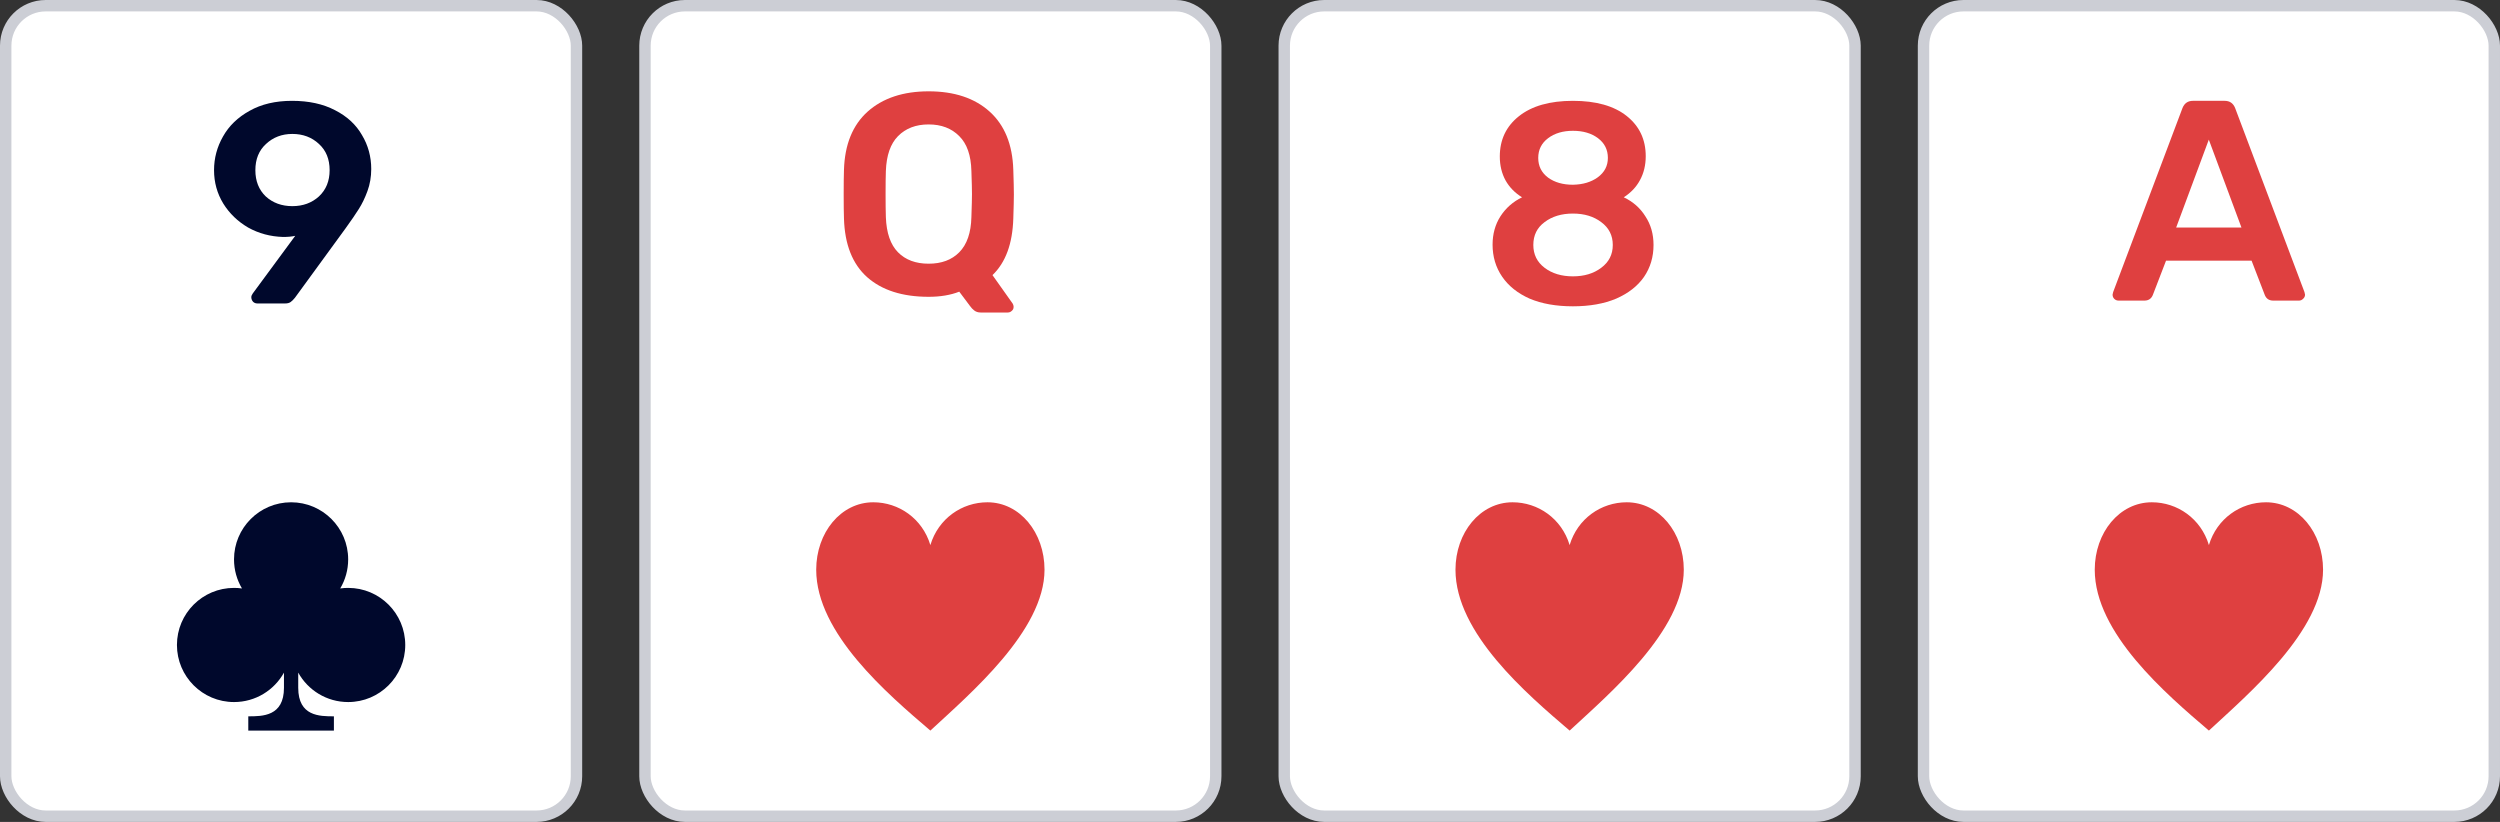
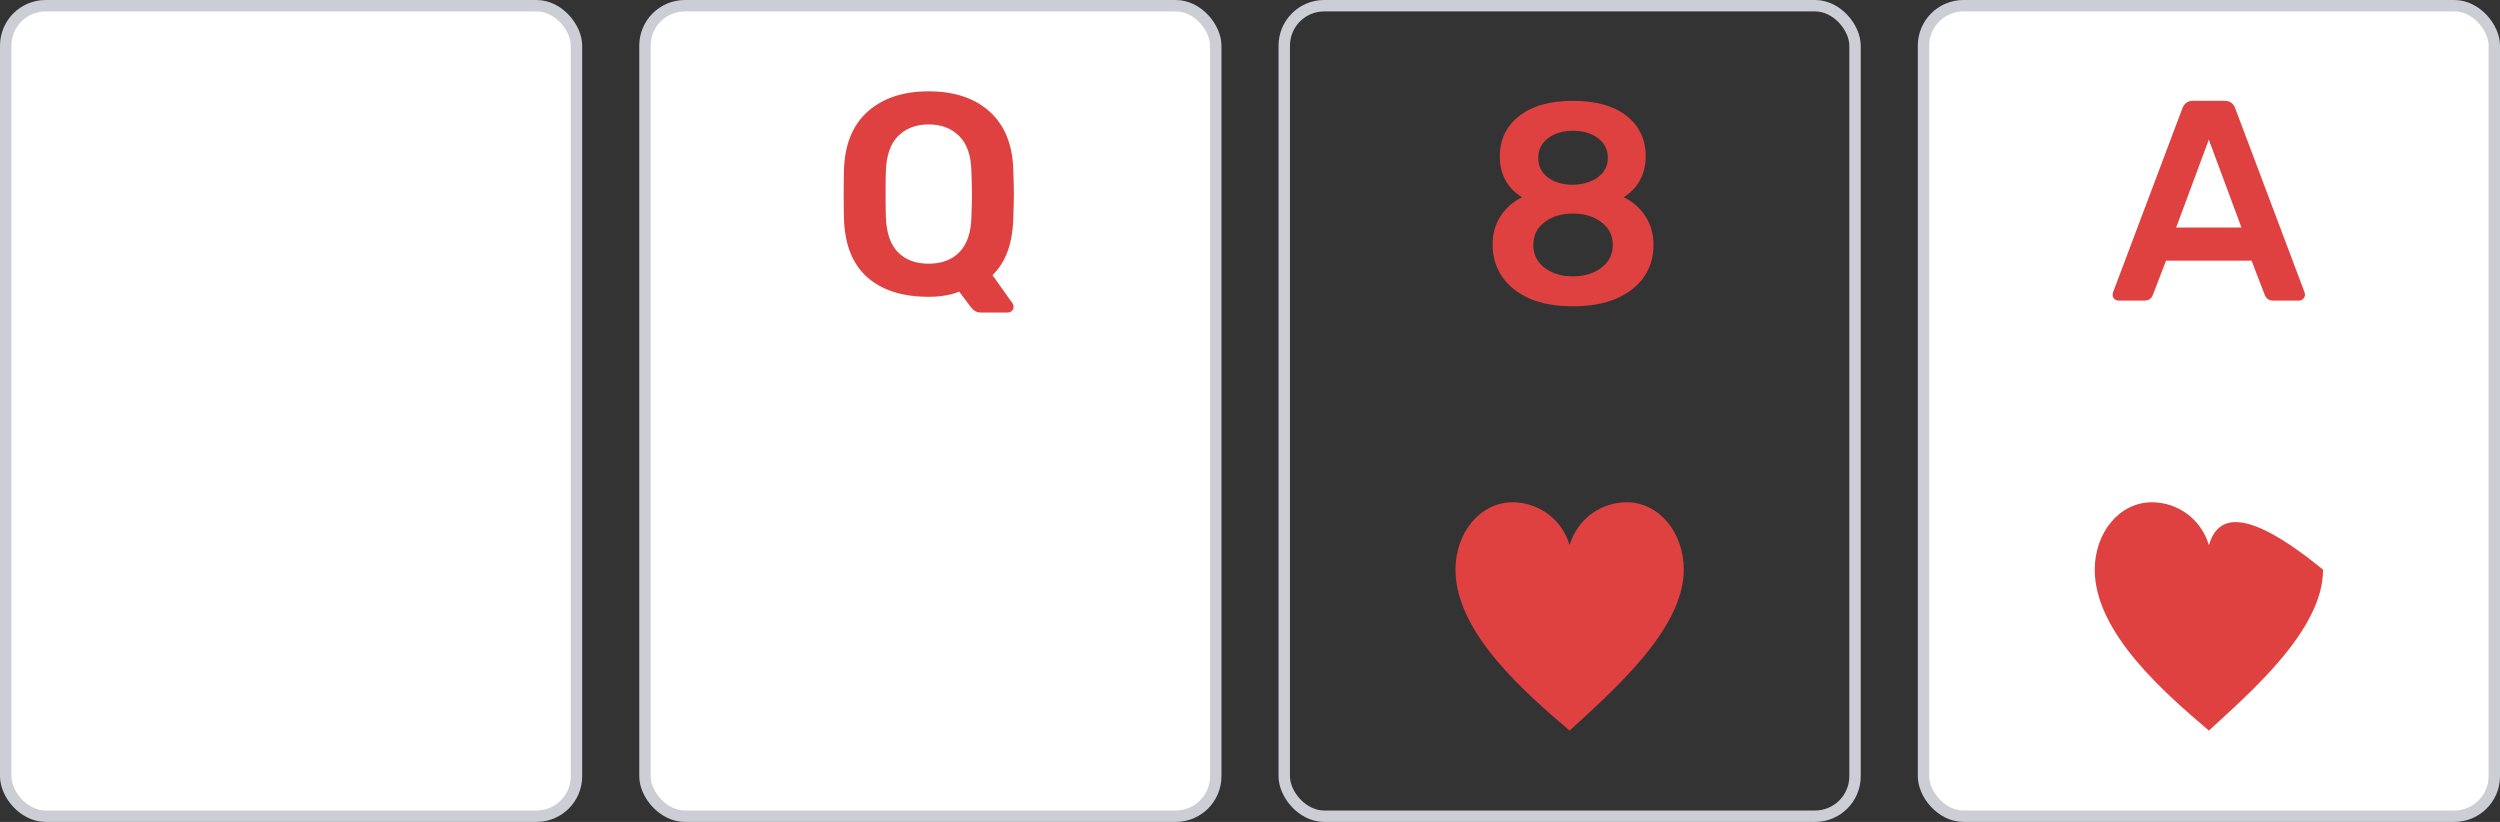
<svg xmlns="http://www.w3.org/2000/svg" width="219" height="72" viewBox="0 0 219 72" fill="none">
  <rect x="0" y="0" width="219" height="72" fill="#333333" stroke="none" />
  <rect x="0.5" y="0.5" width="50" height="71" rx="3.5" fill="white" />
-   <path d="M22.547 26.583C22.395 26.583 22.268 26.533 22.167 26.433C22.066 26.317 22.015 26.183 22.015 26.033C22.015 25.933 22.058 25.825 22.142 25.708L25.863 20.658C25.576 20.725 25.222 20.758 24.8 20.758C23.686 20.725 22.665 20.45 21.737 19.933C20.826 19.4 20.1 18.7 19.56 17.833C19.02 16.95 18.75 15.975 18.75 14.908C18.75 13.858 19.012 12.875 19.535 11.958C20.058 11.025 20.834 10.275 21.863 9.708C22.893 9.125 24.133 8.833 25.584 8.833C27.052 8.833 28.31 9.108 29.356 9.658C30.402 10.192 31.187 10.917 31.71 11.833C32.25 12.733 32.52 13.725 32.52 14.808C32.52 15.492 32.41 16.133 32.191 16.733C31.972 17.333 31.718 17.858 31.432 18.308C31.162 18.742 30.773 19.308 30.267 20.008L25.837 26.083C25.703 26.25 25.576 26.375 25.458 26.458C25.34 26.542 25.179 26.583 24.977 26.583H22.547ZM25.61 18.058C26.538 18.058 27.314 17.775 27.938 17.208C28.563 16.625 28.875 15.858 28.875 14.908C28.875 13.942 28.563 13.175 27.938 12.608C27.314 12.025 26.538 11.733 25.61 11.733C24.698 11.733 23.931 12.025 23.306 12.608C22.682 13.175 22.37 13.942 22.37 14.908C22.37 15.858 22.673 16.625 23.281 17.208C23.905 17.775 24.682 18.058 25.61 18.058Z" fill="#00082C" />
-   <path d="M30.5 49C30.5 49.931 30.246 50.802 29.803 51.548C30.031 51.516 30.263 51.5 30.5 51.5C33.261 51.5 35.5 53.739 35.5 56.5C35.5 59.261 33.261 61.5 30.5 61.5C28.617 61.5 26.978 60.46 26.125 58.922V60.25C26.125 62.75 28 62.75 29.25 62.75L29.25 64H21.75V62.75C23 62.75 24.875 62.75 24.875 60.25V58.922C24.022 60.46 22.383 61.5 20.5 61.5C17.739 61.5 15.5 59.261 15.5 56.5C15.5 53.739 17.739 51.5 20.5 51.5C20.737 51.5 20.969 51.516 21.197 51.548C20.754 50.802 20.5 49.931 20.5 49C20.5 46.239 22.739 44 25.5 44C28.261 44 30.5 46.239 30.5 49Z" fill="#00082C" />
  <rect x="0.5" y="0.5" width="50" height="71" rx="3.5" stroke="#CCCED5" />
  <rect x="56.5" y="0.5" width="50" height="71" rx="3.5" fill="white" />
  <path d="M85.904 27.375C85.685 27.375 85.499 27.317 85.347 27.2C85.213 27.1 85.086 26.967 84.968 26.8L84.031 25.55C83.272 25.85 82.377 26 81.348 26C79.053 26 77.256 25.425 75.957 24.275C74.674 23.125 73.999 21.417 73.932 19.15C73.915 18.667 73.906 17.958 73.906 17.025C73.906 16.075 73.915 15.358 73.932 14.875C73.999 12.658 74.691 10.958 76.007 9.775C77.34 8.592 79.121 8 81.348 8C83.593 8 85.373 8.592 86.689 9.775C88.005 10.958 88.697 12.658 88.765 14.875C88.798 15.842 88.815 16.558 88.815 17.025C88.815 17.475 88.798 18.183 88.765 19.15C88.697 21.35 88.09 23 86.942 24.1L88.714 26.6C88.765 26.7 88.79 26.783 88.79 26.85V26.9C88.79 27.033 88.739 27.142 88.638 27.225C88.537 27.325 88.419 27.375 88.284 27.375H85.904ZM81.348 23.1C82.479 23.1 83.373 22.767 84.031 22.1C84.706 21.417 85.061 20.392 85.094 19.025C85.128 18.025 85.145 17.35 85.145 17C85.145 16.617 85.128 15.942 85.094 14.975C85.061 13.608 84.706 12.592 84.031 11.925C83.356 11.242 82.462 10.9 81.348 10.9C80.234 10.9 79.34 11.242 78.665 11.925C78.007 12.592 77.653 13.608 77.602 14.975C77.585 15.458 77.577 16.133 77.577 17C77.577 17.85 77.585 18.525 77.602 19.025C77.653 20.408 78.007 21.433 78.665 22.1C79.323 22.767 80.218 23.1 81.348 23.1Z" fill="#DF4040" />
-   <path d="M91.5 49.907C91.5 46.651 89.337 44 86.5 44C84.267 44 82.198 45.424 81.5 47.75C80.802 45.424 78.733 44 76.5 44C73.663 44 71.5 46.651 71.5 49.907C71.5 55.475 77.775 60.819 81.5 64C84.976 60.774 91.5 55.25 91.5 49.907Z" fill="#DF4040" />
  <rect x="56.5" y="0.5" width="50" height="71" rx="3.5" stroke="#CCCED5" />
-   <rect x="112.5" y="0.5" width="50" height="71" rx="3.5" fill="white" />
  <path d="M137.787 26.833C136.319 26.833 135.053 26.608 133.99 26.158C132.944 25.692 132.142 25.05 131.585 24.233C131.028 23.417 130.75 22.483 130.75 21.433C130.75 20.5 130.978 19.675 131.433 18.958C131.906 18.225 132.539 17.667 133.332 17.283C132.708 16.9 132.227 16.408 131.889 15.808C131.552 15.192 131.383 14.492 131.383 13.708C131.383 12.242 131.94 11.067 133.053 10.183C134.184 9.283 135.762 8.833 137.787 8.833C139.812 8.833 141.381 9.275 142.495 10.158C143.609 11.042 144.166 12.217 144.166 13.683C144.166 14.467 143.997 15.167 143.659 15.783C143.339 16.383 142.866 16.883 142.242 17.283C143.052 17.667 143.685 18.225 144.14 18.958C144.613 19.675 144.849 20.508 144.849 21.458C144.849 22.508 144.571 23.442 144.014 24.258C143.457 25.058 142.647 25.692 141.584 26.158C140.521 26.608 139.255 26.833 137.787 26.833ZM137.787 16.183C138.664 16.167 139.39 15.95 139.964 15.533C140.554 15.1 140.85 14.533 140.85 13.833C140.85 13.117 140.563 12.542 139.989 12.108C139.415 11.675 138.681 11.458 137.787 11.458C136.909 11.458 136.184 11.675 135.61 12.108C135.036 12.542 134.749 13.117 134.749 13.833C134.749 14.55 135.036 15.125 135.61 15.558C136.184 15.975 136.909 16.183 137.787 16.183ZM137.787 24.208C138.782 24.208 139.609 23.958 140.267 23.458C140.942 22.958 141.28 22.292 141.28 21.458C141.28 20.625 140.942 19.958 140.267 19.458C139.609 18.958 138.782 18.708 137.787 18.708C136.791 18.708 135.964 18.958 135.306 19.458C134.648 19.942 134.319 20.608 134.319 21.458C134.319 22.292 134.648 22.958 135.306 23.458C135.964 23.958 136.791 24.208 137.787 24.208Z" fill="#DF4040" />
  <path d="M147.5 49.907C147.5 46.651 145.337 44 142.5 44C140.267 44 138.198 45.424 137.5 47.75C136.802 45.424 134.733 44 132.5 44C129.663 44 127.5 46.651 127.5 49.907C127.5 55.475 133.776 60.819 137.5 64C140.976 60.774 147.5 55.25 147.5 49.907Z" fill="#DF4040" />
  <rect x="112.5" y="0.5" width="50" height="71" rx="3.5" stroke="#CCCED5" />
  <rect x="168.5" y="0.5" width="50" height="71" rx="3.5" fill="white" />
  <path d="M185.594 26.333C185.442 26.333 185.316 26.283 185.214 26.183C185.113 26.083 185.062 25.958 185.062 25.808L185.113 25.583L191.188 9.458C191.357 9.042 191.661 8.833 192.099 8.833H194.884C195.322 8.833 195.626 9.042 195.795 9.458L201.87 25.583L201.921 25.808C201.921 25.958 201.862 26.083 201.743 26.183C201.642 26.283 201.524 26.333 201.389 26.333H199.136C198.782 26.333 198.537 26.175 198.402 25.858L197.238 22.833H189.745L188.581 25.858C188.446 26.175 188.201 26.333 187.847 26.333H185.594ZM190.631 19.933H196.352L193.492 12.233L190.631 19.933Z" fill="#DF4040" />
-   <path d="M203.5 49.907C203.5 46.651 201.337 44 198.5 44C196.267 44 194.198 45.424 193.5 47.75C192.802 45.424 190.733 44 188.5 44C185.663 44 183.5 46.651 183.5 49.907C183.5 55.475 189.776 60.819 193.5 64C196.976 60.774 203.5 55.25 203.5 49.907Z" fill="#DF4040" />
+   <path d="M203.5 49.907C196.267 44 194.198 45.424 193.5 47.75C192.802 45.424 190.733 44 188.5 44C185.663 44 183.5 46.651 183.5 49.907C183.5 55.475 189.776 60.819 193.5 64C196.976 60.774 203.5 55.25 203.5 49.907Z" fill="#DF4040" />
  <rect x="168.5" y="0.5" width="50" height="71" rx="3.5" stroke="#CCCED5" />
</svg>